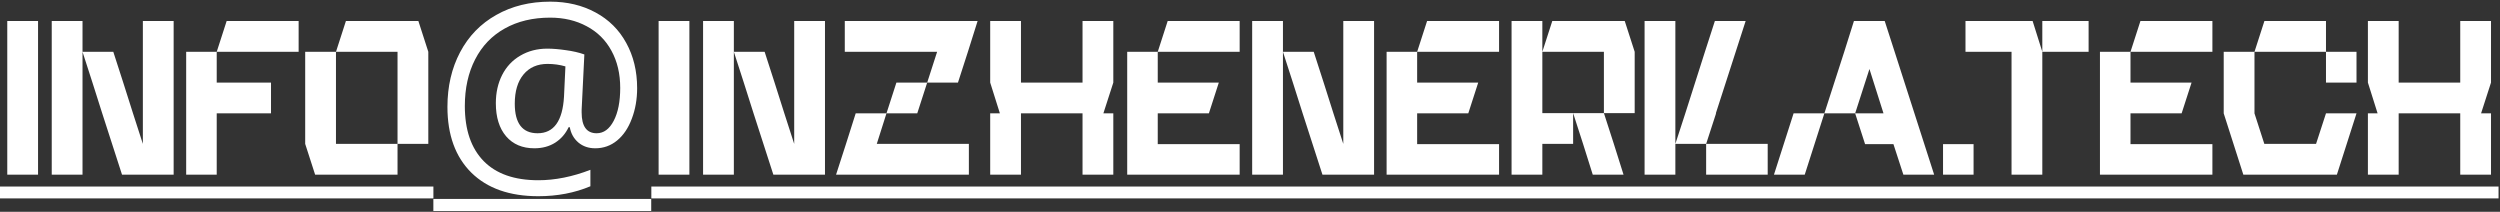
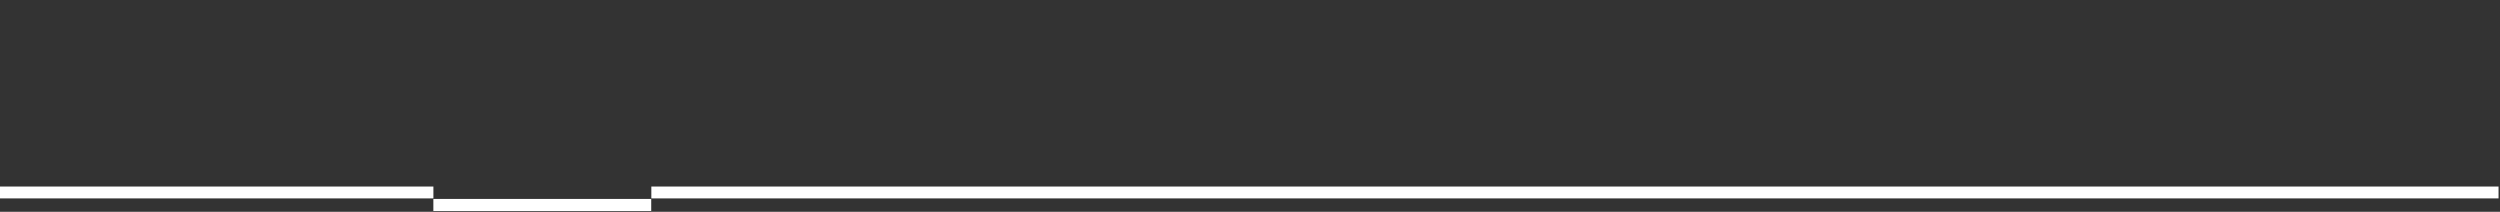
<svg xmlns="http://www.w3.org/2000/svg" width="1145" height="97" viewBox="0 0 1145 97" fill="none">
  <rect x="0" y="0" width="1145" height="97" fill="#333333" stroke="none" />
-   <path d="M17.427 80H3.33V9.626H17.427V80ZM65.432 9.626H79.529V80H55.886L51.335 65.903L46.784 51.806L42.344 37.82L37.793 23.723H51.89L56.441 37.82L60.881 51.806L65.432 65.903V9.626ZM23.696 9.626H37.793V80H23.696V9.626ZM85.269 23.723H99.255V37.82H124.119V51.917H99.255V80H85.269V23.723ZM136.773 9.626V23.723H99.255L103.806 9.626H136.773ZM153.875 23.723V65.903H182.069V80H144.329L139.778 65.903V23.723H153.875ZM191.615 9.626L196.166 23.723V65.903H182.069V23.723H153.875L158.426 9.626H191.615ZM291.809 40.38C291.809 45.439 290.996 50.1 289.37 54.364C287.78 58.627 285.54 61.952 282.649 64.336C279.758 66.721 276.416 67.914 272.622 67.914C269.551 67.914 266.967 67.028 264.872 65.258C262.776 63.451 261.475 61.121 260.969 58.266H260.427C259.018 61.265 256.958 63.632 254.249 65.366C251.539 67.064 248.377 67.914 244.764 67.914C239.271 67.914 234.954 66.089 231.81 62.44C228.667 58.754 227.095 53.695 227.095 47.264C227.095 42.458 228.052 38.158 229.967 34.364C231.918 30.534 234.701 27.571 238.314 25.476C241.927 23.344 246.046 22.278 250.671 22.278C253.165 22.278 256.001 22.513 259.181 22.982C262.396 23.416 265.215 24.066 267.636 24.934L266.389 50.299V51.491C266.389 57.851 268.684 61.03 273.272 61.03C276.488 61.03 279.09 59.133 281.077 55.339C283.064 51.545 284.058 46.523 284.058 40.272C284.058 33.804 282.721 28.131 280.047 23.253C277.41 18.375 273.634 14.636 268.72 12.034C263.842 9.396 258.259 8.078 251.972 8.078C244.023 8.078 237.085 9.74 231.16 13.064C225.27 16.352 220.753 21.067 217.61 27.21C214.466 33.316 212.895 40.435 212.895 48.565C212.895 59.477 215.767 67.877 221.512 73.767C227.257 79.621 235.604 82.547 246.552 82.547C254.212 82.547 262.162 80.957 270.4 77.778V85.311C263.173 88.347 255.224 89.864 246.552 89.864C233.4 89.864 223.174 86.269 215.875 79.079C208.577 71.852 204.927 61.807 204.927 48.944C204.927 39.585 206.86 31.239 210.727 23.904C214.629 16.533 220.157 10.842 227.312 6.831C234.466 2.784 242.686 0.761 251.972 0.761C259.741 0.761 266.66 2.405 272.73 5.693C278.837 8.981 283.534 13.642 286.822 19.676C290.146 25.71 291.809 32.612 291.809 40.38ZM235.767 47.48C235.767 56.514 239.253 61.03 246.227 61.03C253.634 61.03 257.663 55.448 258.313 44.283L258.964 30.408C256.326 29.649 253.598 29.27 250.78 29.27C246.119 29.27 242.451 30.877 239.777 34.093C237.104 37.309 235.767 41.772 235.767 47.48ZM315.74 80H301.643V9.626H315.74V80ZM363.744 9.626H377.841V80H354.198L349.647 65.903L345.096 51.806L340.656 37.82L336.105 23.723H350.202L354.753 37.82L359.193 51.806L363.744 65.903V9.626ZM322.008 9.626H336.105V80H322.008V9.626ZM406.003 51.917L401.563 65.903H443.743V80H382.915L387.466 65.903L391.906 51.917H406.003ZM443.299 23.723L438.748 37.82H424.651L429.202 23.723H386.911V9.626H447.739L443.299 23.723ZM424.651 37.82L420.1 51.917H406.003L410.554 37.82H424.651ZM509.897 9.626V37.82L505.346 51.917H509.897V80H495.8V51.917H467.606V80H453.509V51.917H457.949L453.509 37.82V9.626H467.606V37.82H495.8V9.626H509.897ZM516.261 23.723H530.247V37.82H558.219L553.668 51.917H530.247V66.014H567.765V80H516.261V23.723ZM567.765 9.626V23.723H530.247L534.798 9.626H567.765ZM615.229 9.626H629.326V80H605.683L601.132 65.903L596.581 51.806L592.141 37.82L587.59 23.723H601.687L606.238 37.82L610.678 51.806L615.229 65.903V9.626ZM573.493 9.626H587.59V80H573.493V9.626ZM635.066 23.723H649.052V37.82H677.024L672.473 51.917H649.052V66.014H686.57V80H635.066V23.723ZM686.57 9.626V23.723H649.052L653.603 9.626H686.57ZM748.685 23.723V51.806H734.588V23.723H706.394L710.945 9.626H744.134L748.685 23.723ZM706.394 9.626V51.806H720.491V65.903H706.394V80H692.297V9.626H706.394ZM725.042 65.903L720.491 51.806H734.588L739.139 65.903L743.579 80H729.482L725.042 65.903ZM785.851 51.917H785.962L781.411 65.903H767.314L771.865 51.917L780.856 23.723L785.407 9.626H799.504L794.953 23.723L785.851 51.917ZM753.217 9.626H767.314V80H753.217V9.626ZM809.605 80H781.411V65.903H809.605V80ZM867.75 23.723L885.843 80H871.746L867.195 66.014H854.208L849.657 51.917H862.644L856.206 31.604L849.657 51.917H835.56L844.662 23.723L849.102 9.626H863.199L867.75 23.723ZM812.472 80L821.463 51.917H835.56L826.569 80H812.472ZM903.896 80H889.91V66.014H903.896V80ZM900.193 9.626H930.94L935.38 23.723V80H921.283V23.723H900.193V9.626ZM956.581 23.723H935.38V9.626H956.581V23.723ZM961.779 23.723H975.765V37.82H1003.74L999.186 51.917H975.765V66.014H1013.28V80H961.779V23.723ZM1013.28 9.626V23.723H975.765L980.316 9.626H1013.28ZM1037.1 9.626H1065.3V23.723H1032.55L1037.1 9.626ZM1018.46 51.917V23.723H1032.55V51.917L1037.1 66.014V65.903H1060.75L1065.3 51.917H1079.28L1070.29 80H1027.45L1018.46 51.917ZM1079.28 37.82H1065.3V23.723H1079.28V37.82ZM1140.88 9.626V37.82L1136.33 51.917H1140.88V80H1126.79V51.917H1098.59V80H1084.5V51.917H1088.94L1084.5 37.82V9.626H1098.59V37.82H1126.79V9.626H1140.88Z" fill="white" />
  <path d="M0 85.439H198.497V90.878H0V85.439ZM198.478 91.111H298.258V96.639H198.478V91.111ZM298.312 85.439H1144.33V90.878H298.312V85.439Z" fill="white" />
</svg>